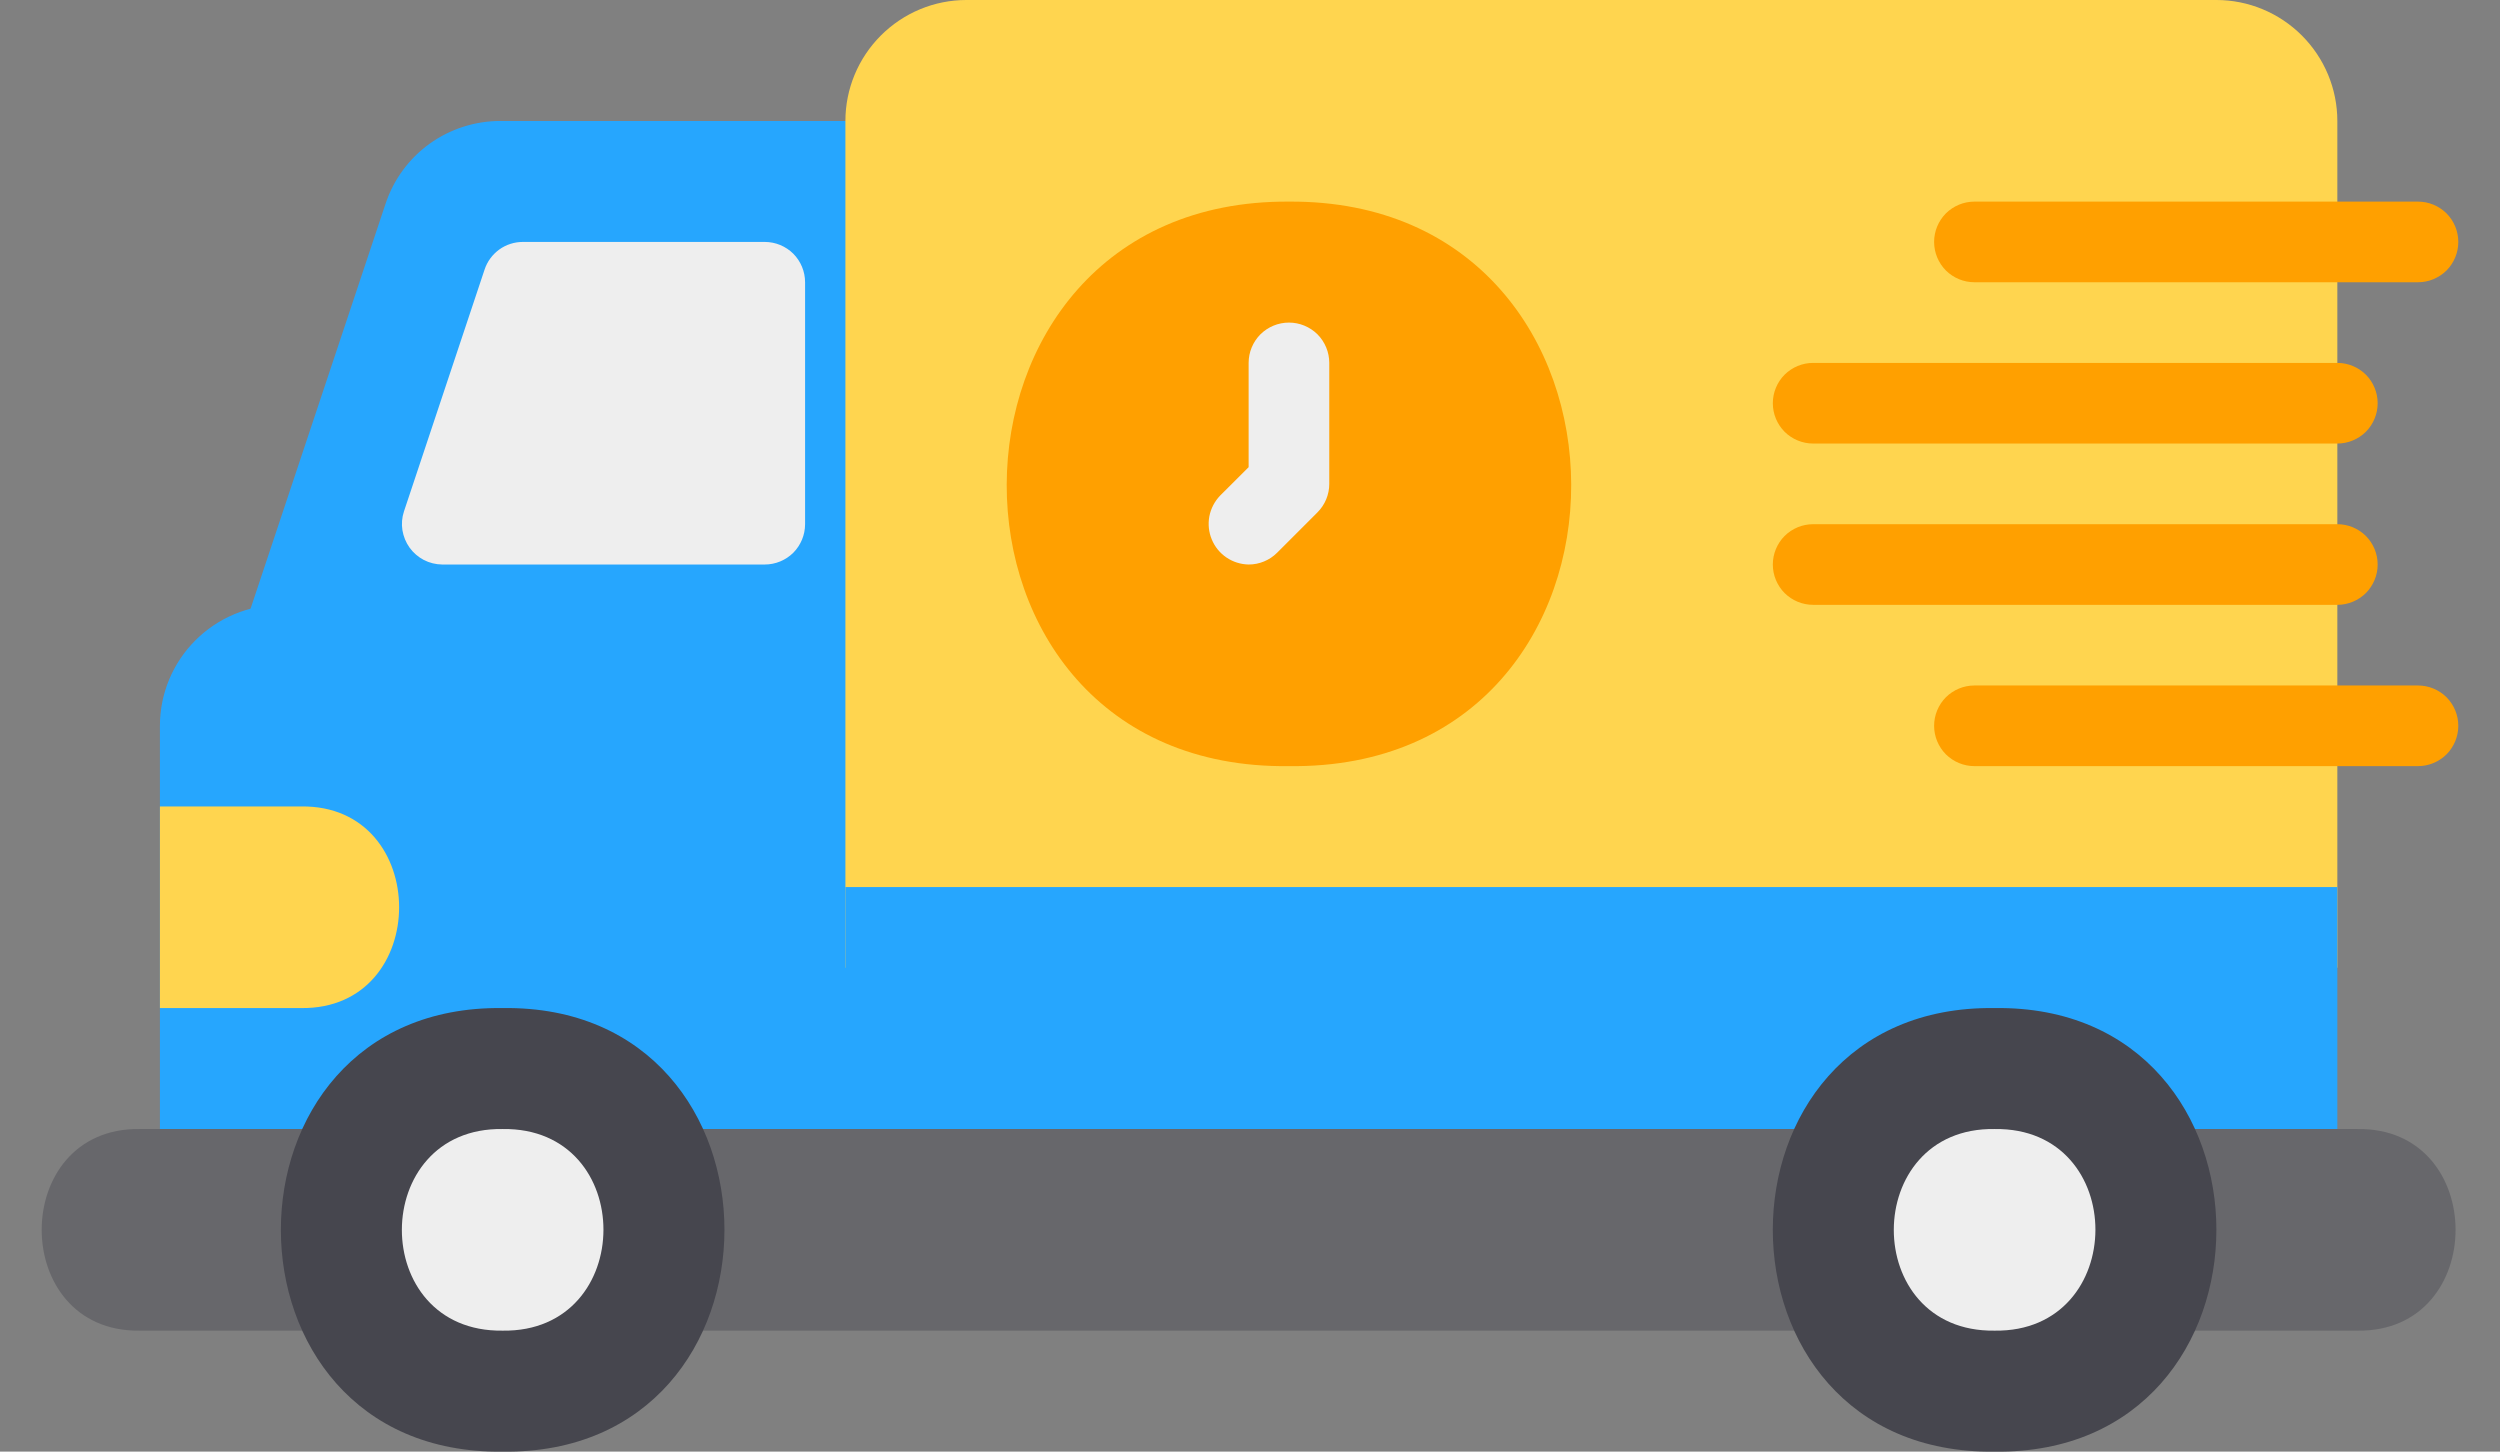
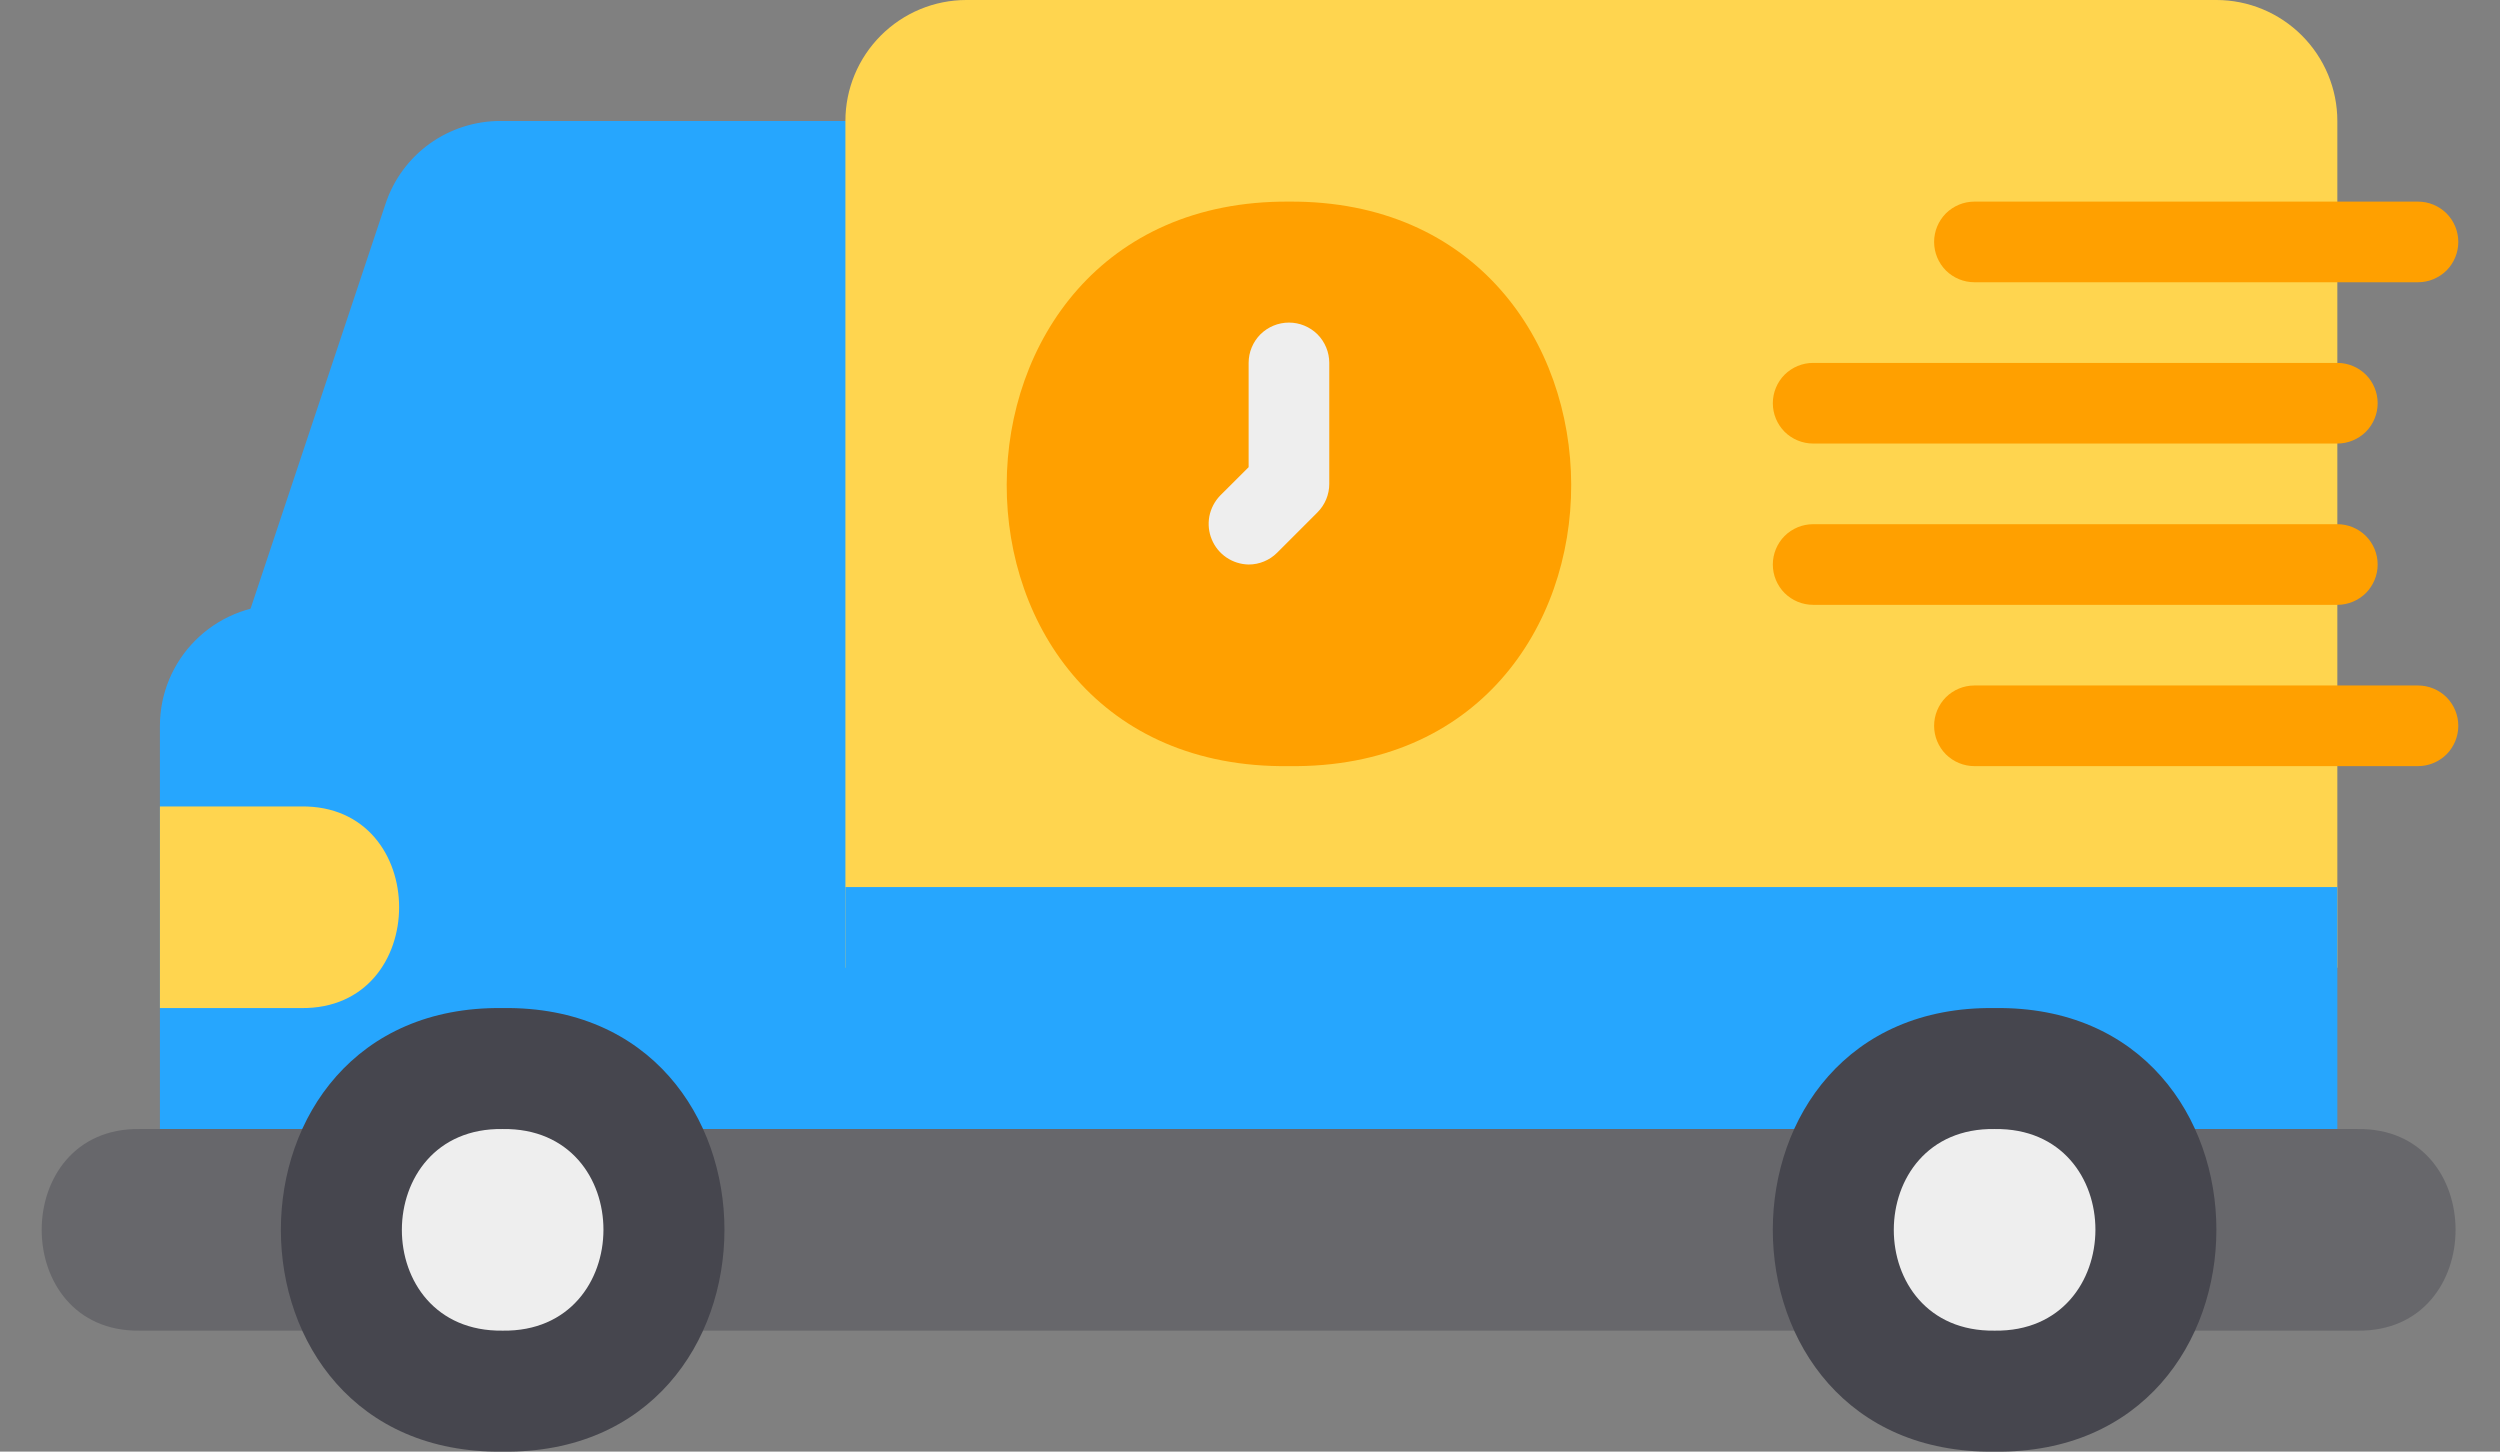
<svg xmlns="http://www.w3.org/2000/svg" width="31" height="18" viewBox="0 0 31 18" fill="none">
  <rect x="0" y="0" width="31" height="18" fill="#808080" stroke="none" />
  <g clip-path="url(#clip0_99_20252)">
    <path d="M3.483 7.5H10.983C11.116 7.5 11.243 7.553 11.336 7.646C11.43 7.74 11.483 7.867 11.483 8V14.5C11.483 14.633 11.43 14.76 11.336 14.854C11.243 14.947 11.116 15 10.983 15H2.483C2.35 15 2.223 14.947 2.129 14.854C2.036 14.76 1.983 14.633 1.983 14.5V9C1.983 8.602 2.142 8.221 2.423 7.94C2.704 7.659 3.085 7.5 3.483 7.5Z" fill="#26A6FE" />
    <path d="M3.009 7.842L4.781 2.526C4.88 2.227 5.071 1.967 5.326 1.783C5.582 1.599 5.889 1.5 6.204 1.5H10.983C11.116 1.5 11.243 1.553 11.336 1.646C11.43 1.74 11.483 1.867 11.483 2V8C11.483 8.133 11.43 8.26 11.336 8.354C11.243 8.447 11.116 8.5 10.983 8.5H3.483C3.404 8.499 3.326 8.48 3.256 8.444C3.186 8.407 3.125 8.355 3.079 8.291C3.033 8.227 3.003 8.153 2.99 8.075C2.978 7.997 2.984 7.917 3.009 7.842Z" fill="#26A6FE" />
-     <path d="M5.009 6.342L6.009 3.342C6.042 3.242 6.106 3.156 6.191 3.094C6.276 3.033 6.378 3 6.483 3H9.483C9.616 3 9.743 3.053 9.837 3.146C9.93 3.24 9.983 3.367 9.983 3.5V6.5C9.983 6.633 9.93 6.76 9.837 6.854C9.743 6.947 9.616 7 9.483 7H5.483C5.404 6.999 5.326 6.98 5.256 6.944C5.186 6.907 5.125 6.855 5.079 6.791C5.033 6.727 5.003 6.653 4.99 6.575C4.978 6.497 4.984 6.417 5.009 6.342Z" fill="#EEEEEE" />
    <path d="M3.733 10C5.354 9.977 5.355 12.522 3.733 12.5H1.983V10H3.733Z" fill="#FFD54F" />
    <path d="M11.983 0H27.483C27.881 0 28.262 0.159 28.543 0.44C28.824 0.721 28.983 1.102 28.983 1.5V12H10.483V1.5C10.483 1.102 10.642 0.721 10.923 0.44C11.204 0.159 11.585 0 11.983 0Z" fill="#FFD54F" />
    <path d="M15.983 2.5C20.634 2.468 20.665 9.558 15.983 9.5C11.301 9.558 11.332 2.469 15.983 2.5Z" fill="#FFA000" />
    <path d="M11.483 11H28.983V14.5C28.983 14.633 28.93 14.76 28.837 14.854C28.743 14.947 28.616 15 28.483 15H10.983C10.85 15 10.723 14.947 10.629 14.854C10.536 14.76 10.483 14.633 10.483 14.5V11H11.483Z" fill="#26A6FE" />
    <path d="M1.733 14H29.233C30.854 13.977 30.855 16.522 29.233 16.5H1.733C0.112 16.523 0.111 13.977 1.733 14Z" fill="#67676B" />
    <path d="M6.233 12.5C9.9 12.45 9.9 18.049 6.233 18C2.566 18.049 2.566 12.451 6.233 12.5Z" fill="#46464E" />
    <path d="M24.733 12.5C28.4 12.45 28.4 18.049 24.733 18C21.066 18.049 21.066 12.451 24.733 12.5Z" fill="#46464E" />
    <path d="M24.733 14C26.404 13.976 26.396 16.524 24.733 16.5C23.063 16.523 23.07 13.975 24.733 14Z" fill="#EEEEEE" />
    <path d="M6.233 14C7.903 13.976 7.896 16.524 6.233 16.5C4.563 16.523 4.57 13.975 6.233 14Z" fill="#EEEEEE" />
    <path d="M15.483 7C15.549 7 15.614 6.987 15.674 6.962C15.735 6.937 15.79 6.9 15.836 6.854L16.336 6.354C16.43 6.26 16.483 6.133 16.483 6V4.5C16.483 4.367 16.43 4.24 16.337 4.146C16.243 4.053 16.116 4 15.983 4C15.85 4 15.723 4.053 15.629 4.146C15.536 4.24 15.483 4.367 15.483 4.5V5.793L15.129 6.146C15.061 6.217 15.015 6.306 14.996 6.402C14.978 6.499 14.988 6.599 15.026 6.689C15.063 6.78 15.127 6.858 15.208 6.913C15.289 6.968 15.385 6.998 15.483 7Z" fill="#EEEEEE" />
    <path d="M24.483 9.5H29.983C30.116 9.5 30.243 9.447 30.337 9.354C30.43 9.26 30.483 9.133 30.483 9C30.483 8.867 30.43 8.74 30.337 8.646C30.243 8.553 30.116 8.5 29.983 8.5H24.483C24.35 8.5 24.223 8.553 24.129 8.646C24.036 8.74 23.983 8.867 23.983 9C23.983 9.133 24.036 9.26 24.129 9.354C24.223 9.447 24.35 9.5 24.483 9.5Z" fill="#FFA000" />
    <path d="M22.483 7.5H28.983C29.116 7.5 29.243 7.447 29.337 7.354C29.43 7.26 29.483 7.133 29.483 7C29.483 6.867 29.43 6.74 29.337 6.646C29.243 6.553 29.116 6.5 28.983 6.5H22.483C22.35 6.5 22.223 6.553 22.129 6.646C22.036 6.74 21.983 6.867 21.983 7C21.983 7.133 22.036 7.26 22.129 7.354C22.223 7.447 22.35 7.5 22.483 7.5Z" fill="#FFA000" />
    <path d="M24.483 3.5H29.983C30.116 3.5 30.243 3.447 30.337 3.354C30.43 3.26 30.483 3.133 30.483 3C30.483 2.867 30.43 2.74 30.337 2.646C30.243 2.553 30.116 2.5 29.983 2.5H24.483C24.35 2.5 24.223 2.553 24.129 2.646C24.036 2.74 23.983 2.867 23.983 3C23.983 3.133 24.036 3.26 24.129 3.354C24.223 3.447 24.35 3.5 24.483 3.5Z" fill="#FFA000" />
    <path d="M22.483 5.5H28.983C29.116 5.5 29.243 5.447 29.337 5.354C29.43 5.26 29.483 5.133 29.483 5C29.483 4.867 29.43 4.74 29.337 4.646C29.243 4.553 29.116 4.5 28.983 4.5H22.483C22.35 4.5 22.223 4.553 22.129 4.646C22.036 4.74 21.983 4.867 21.983 5C21.983 5.133 22.036 5.26 22.129 5.354C22.223 5.447 22.35 5.5 22.483 5.5Z" fill="#FFA000" />
  </g>
  <defs>
    <clipPath id="clip0_99_20252">
      <rect width="31" height="18" fill="white" transform="matrix(-1 0 0 1 31 0)" />
    </clipPath>
  </defs>
</svg>